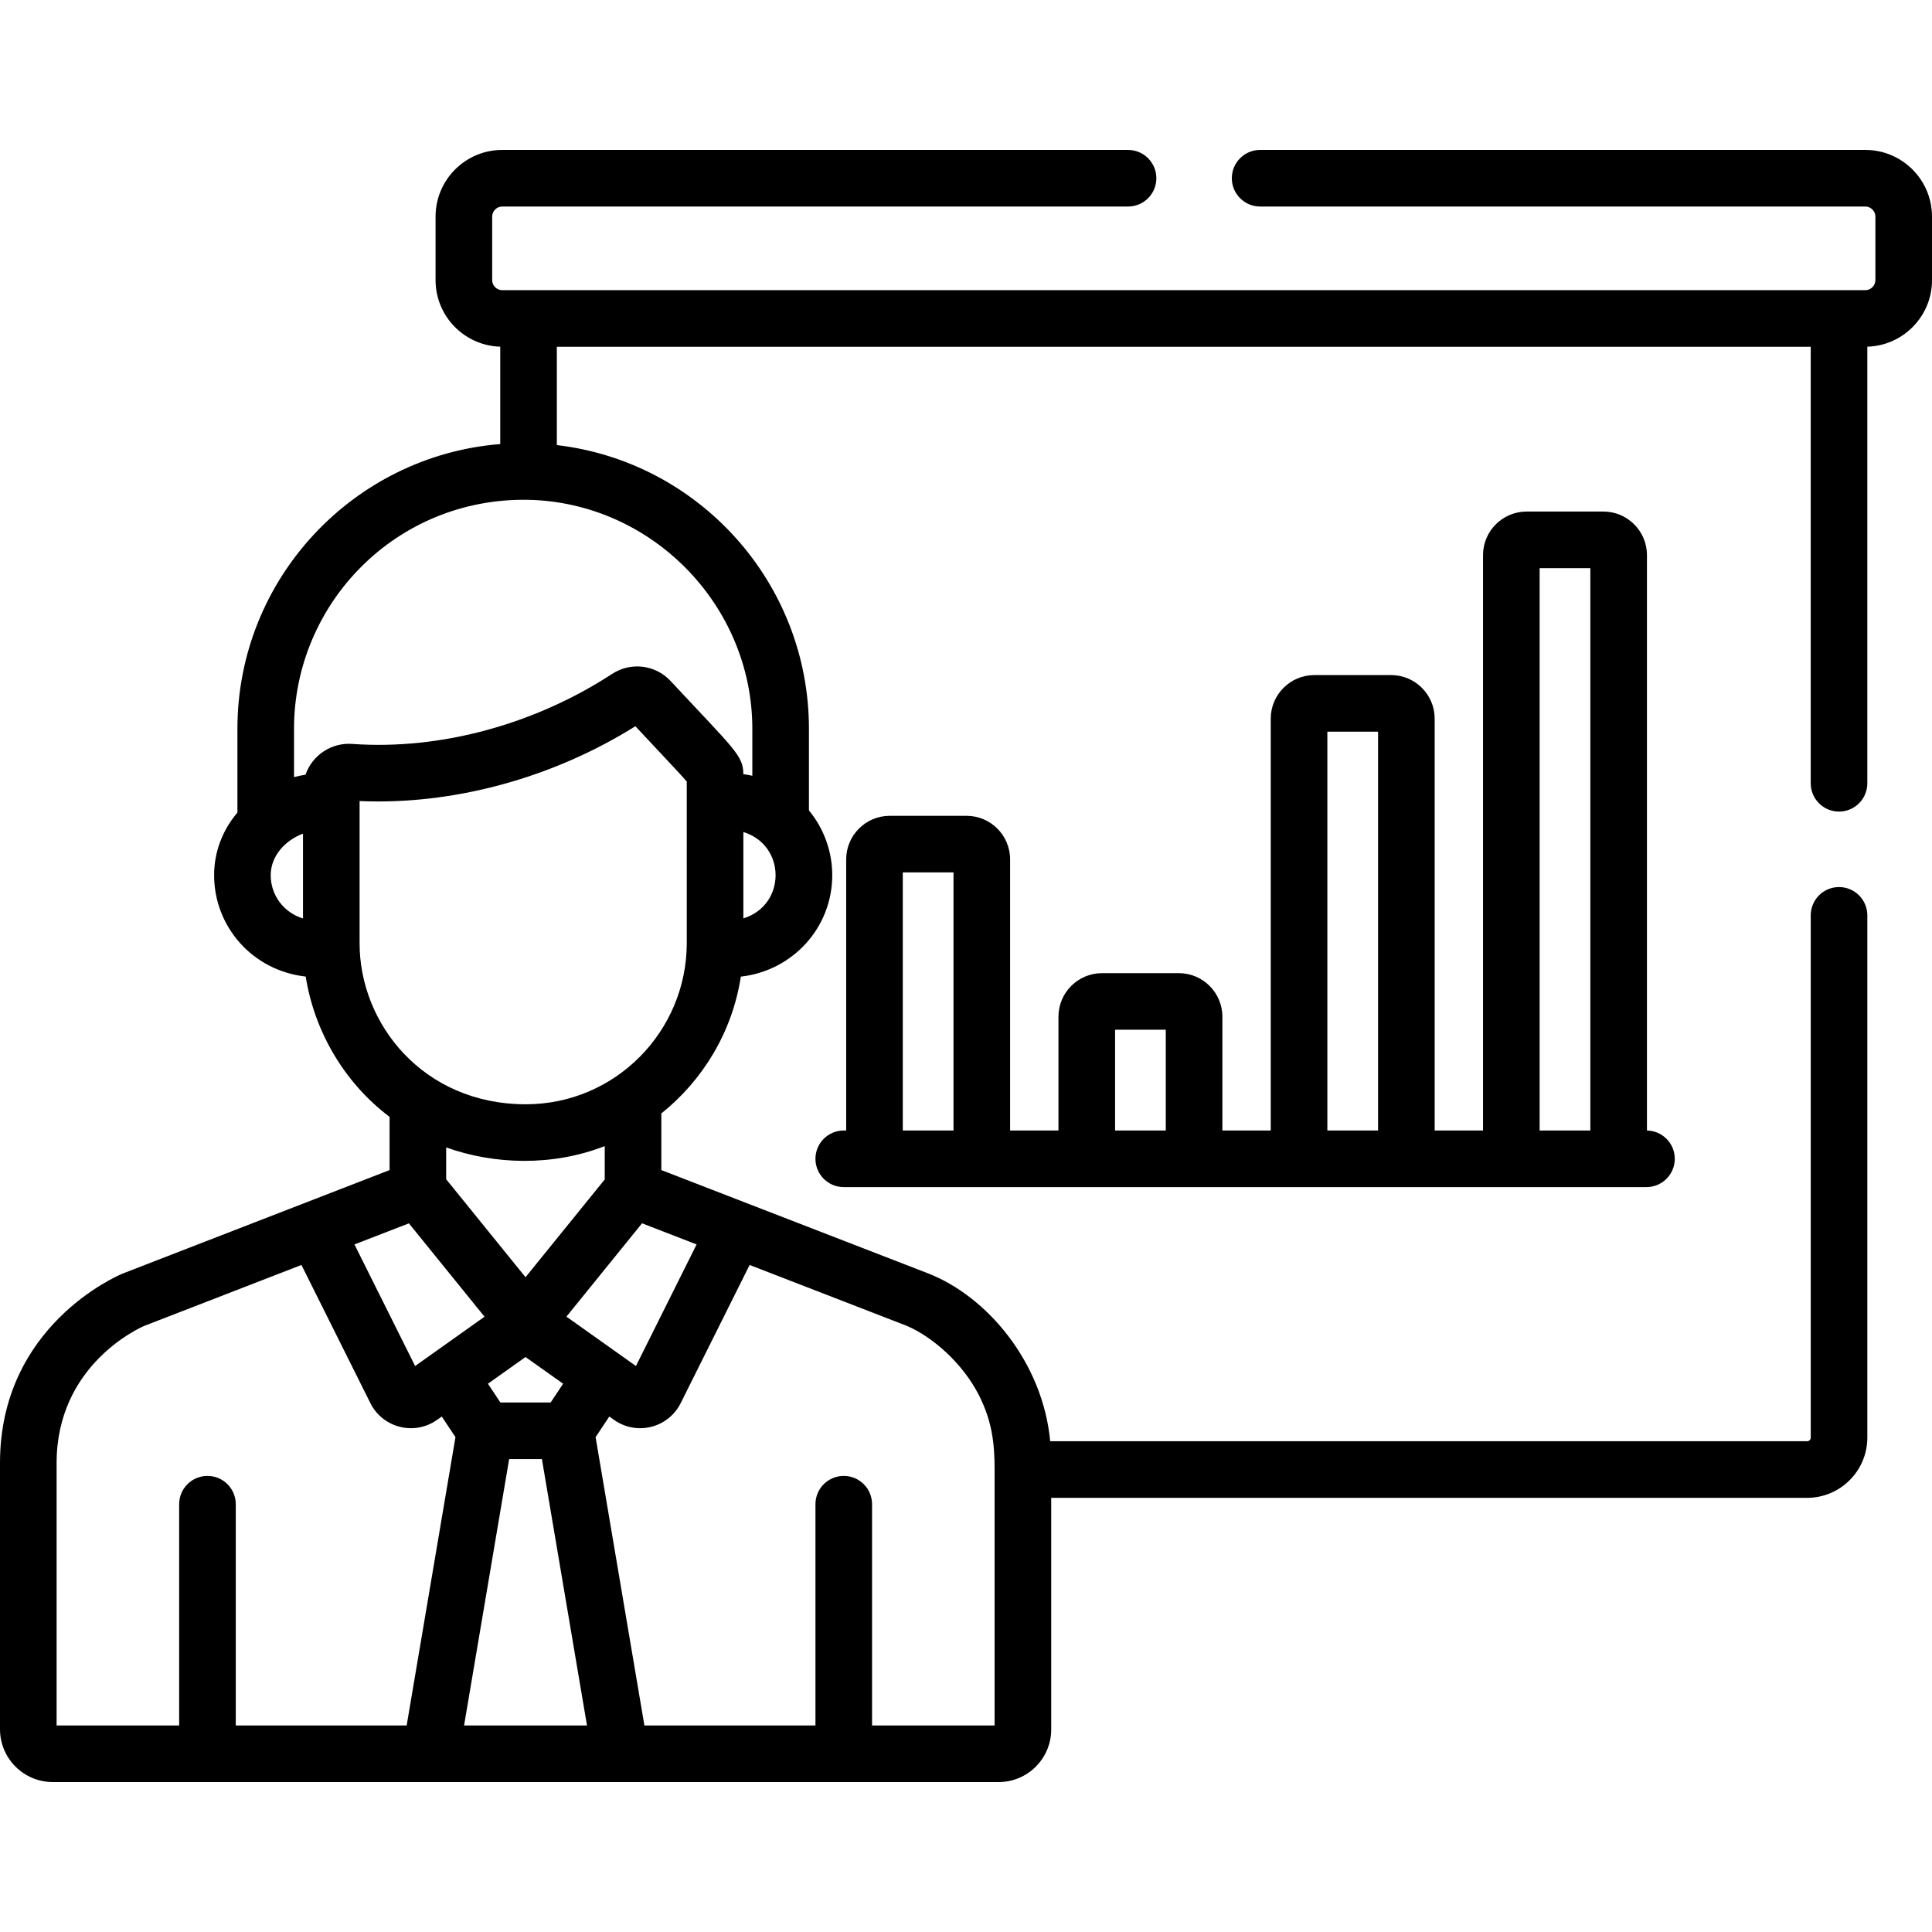
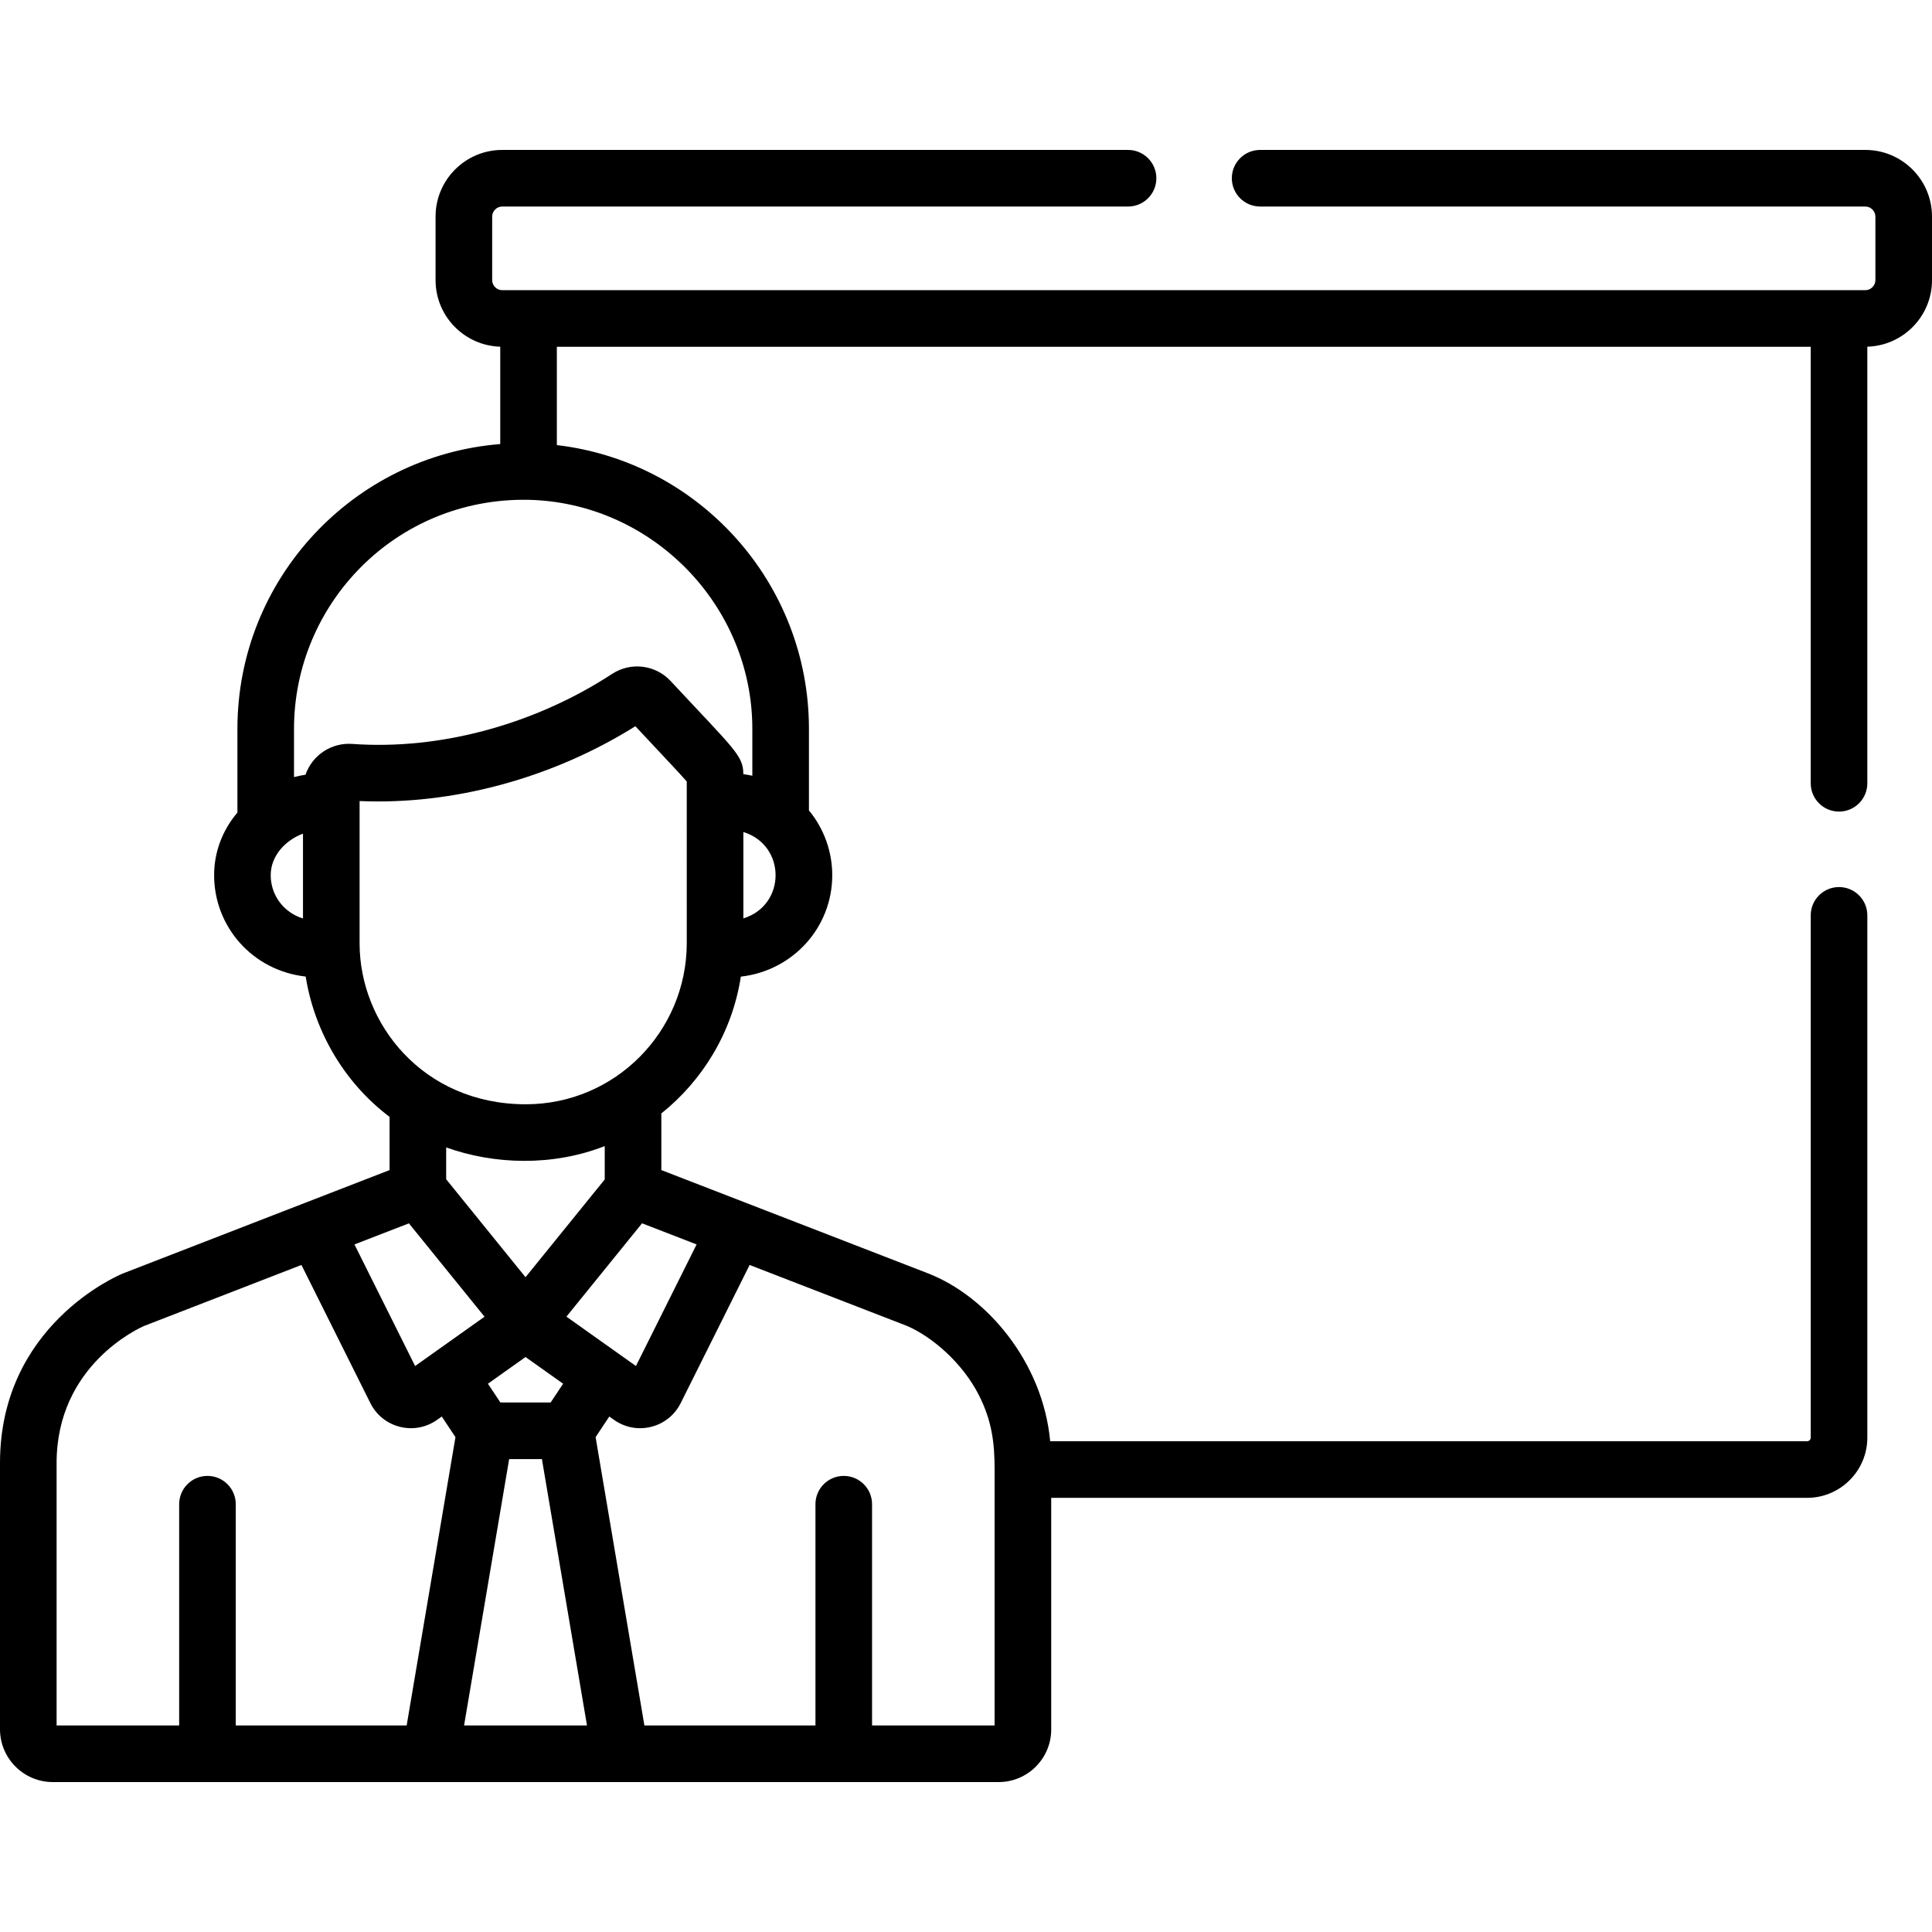
<svg xmlns="http://www.w3.org/2000/svg" version="1.1" id="Capa_1" x="0px" y="0px" viewBox="0 0 512 512" style="enable-background:new 0 0 512 512;" xml:space="preserve">
  <g>
    <g>
-       <path d="M436.46,299.599V147.11c0-6.364-5.178-11.543-11.543-11.543h-20.355c-6.364,0-11.543,5.178-11.543,11.543v152.483h-12.817    V190.445c0-6.364-5.178-11.543-11.543-11.543h-20.355c-6.364,0-11.543,5.178-11.543,11.543v109.148h-12.815v-30.155    c0-6.364-5.178-11.543-11.543-11.543h-20.357c-6.364,0-11.543,5.178-11.543,11.543v30.155H267.69v-71.853    c0-6.364-5.178-11.542-11.543-11.542h-20.356c-6.363,0-11.542,5.178-11.542,11.543v71.853h-0.646c-4.143,0-7.5,3.358-7.5,7.5    c0,4.142,3.357,7.5,7.5,7.5h212.73c4.143,0,7.5-3.358,7.5-7.5C443.834,302.994,440.544,299.668,436.46,299.599z M252.689,299.592    H239.25v-68.394h13.439V299.592z M308.945,299.592h-13.439v-26.697h13.439V299.592z M365.201,299.592h-13.439V193.903h13.439    V299.592z M421.458,299.592H408.02V150.568h13.439V299.592z" />
-     </g>
+       </g>
  </g>
  <g>
    <g>
      <path d="M494.343,39.733H333.947c-4.143,0-7.5,3.358-7.5,7.5c0,4.142,3.357,7.5,7.5,7.5h160.397c1.439,0,2.655,1.216,2.655,2.655    v16.858c0,1.439-1.216,2.655-2.655,2.655c-4.9,0-356.701,0-361.258,0c-1.439,0-2.655-1.216-2.655-2.655V57.389    c0-1.439,1.216-2.655,2.655-2.655h165.86c4.143,0,7.5-3.358,7.5-7.5c0-4.142-3.357-7.5-7.5-7.5h-165.86    c-9.736,0-17.656,7.92-17.656,17.656v16.858c0,9.562,7.644,17.353,17.14,17.63v25.803c-38.923,3.109-69.652,35.755-69.652,75.466    v22.19c-4.007,4.73-6.175,10.497-6.175,16.603c0,13.577,10.11,25.277,24.268,26.86c2.269,14.251,9.99,27.941,22.23,37.186v14.098    l-70.554,27.353c-0.047,0.018-0.094,0.037-0.141,0.056C31.216,338.039,0,351.291,0,387.699v70.577    c0,7.714,6.275,13.99,13.99,13.99c10.531,0,239.152,0,250.657,0c7.683,0,13.934-6.25,13.934-13.934v-61.389h200.316    c8.804,0,15.965-7.161,15.965-15.964V242.581c0-4.142-3.357-7.5-7.5-7.5c-4.143,0-7.5,3.358-7.5,7.5V380.98    c0,0.531-0.433,0.963-0.964,0.963H278.312c-1.964-20.994-16.792-38.447-32.419-44.507l-70.631-27.354V295.07    c10.846-8.656,18.789-21.437,21.068-36.253c13.817-1.566,24.225-13.054,24.225-26.877c0-6.123-2.108-12.255-6.178-17.17v-21.624    c0-38.712-29.145-70.795-66.808-75.191V91.904H479.86v115.675c0,4.142,3.357,7.5,7.5,7.5s7.5-3.358,7.5-7.5V91.878    C504.357,91.601,512,83.809,512,74.247V57.389C512,47.654,504.08,39.733,494.343,39.733z M80.296,243.405    c-5.17-1.586-8.555-6.217-8.555-11.465c0-5.095,3.808-9.232,8.555-11.017V243.405z M108.363,324.201l20.043,24.741    c-8.651,6.144-17.463,12.405-18.395,13.067l-16.076-32.22L108.363,324.201z M139.269,338.474l-21.029-25.959v-8.436    c12.702,4.551,28.142,5.073,42.021-0.35v8.835L139.269,338.474z M149.233,366.701l-3.306,4.976h-13.313l-3.307-4.976l9.963-7.075    L149.233,366.701z M107.77,457.266H62.48V398.63c0-4.142-3.357-7.5-7.5-7.5s-7.5,3.358-7.5,7.5v58.636H15.001V387.7    c0-25.88,21.814-35.714,23.206-36.315l41.677-16.157l18.271,36.617c3.275,6.561,11.662,8.701,17.683,4.424l1.234-0.876l3.63,5.464    L107.77,457.266z M122.983,457.266l11.947-70.587h8.682l11.947,70.587H122.983z M240.376,351.386    c6.646,2.872,14.711,9.761,19.083,18.427c3.468,6.868,4.12,12.753,4.12,19.63v67.822h-32.475V398.63c0-4.142-3.357-7.5-7.5-7.5    s-7.5,3.358-7.5,7.5v58.636h-45.331l-12.933-76.41l3.63-5.463l1.235,0.877c6.005,4.265,14.397,2.157,17.682-4.424l18.27-36.615    L240.376,351.386z M184.606,329.788l-16.076,32.219c0,0-18.389-13.062-18.42-13.084l20.039-24.734l3.215,1.245L184.606,329.788z     M181.999,250.038c-0.067,23.232-18.856,42.608-42.691,42.608c-27.205-0.034-44.012-21.366-44.012-42.623    c0-4.662,0-33.173,0-37.738c24.531,1.077,50.915-5.941,73.084-19.83c7.36,7.896,11.87,12.612,13.618,14.651    C181.999,207.374,181.999,250.038,181.999,250.038z M197,243.384V220.49C208.38,223.997,208.389,239.88,197,243.384z     M199.376,193.146v12.437c-0.785-0.177-1.582-0.315-2.387-0.425c0-4.955-2.408-6.563-19.248-24.663l-0.001-0.001    c-4.039-4.34-10.575-5.138-15.536-1.894c-20.104,13.134-45.155,20.252-68.858,18.548c-5.466-0.41-10.585,2.954-12.386,8.161    c-1.023,0.155-2.04,0.364-3.044,0.628v-12.789c0-33.116,26.954-61.27,61.998-60.696    C172.697,133.124,199.376,160.348,199.376,193.146z" />
    </g>
  </g>
  <g>
</g>
  <g>
</g>
  <g>
</g>
  <g>
</g>
  <g>
</g>
  <g>
</g>
  <g>
</g>
  <g>
</g>
  <g>
</g>
  <g>
</g>
  <g>
</g>
  <g>
</g>
  <g>
</g>
  <g>
</g>
  <g>
</g>
</svg>